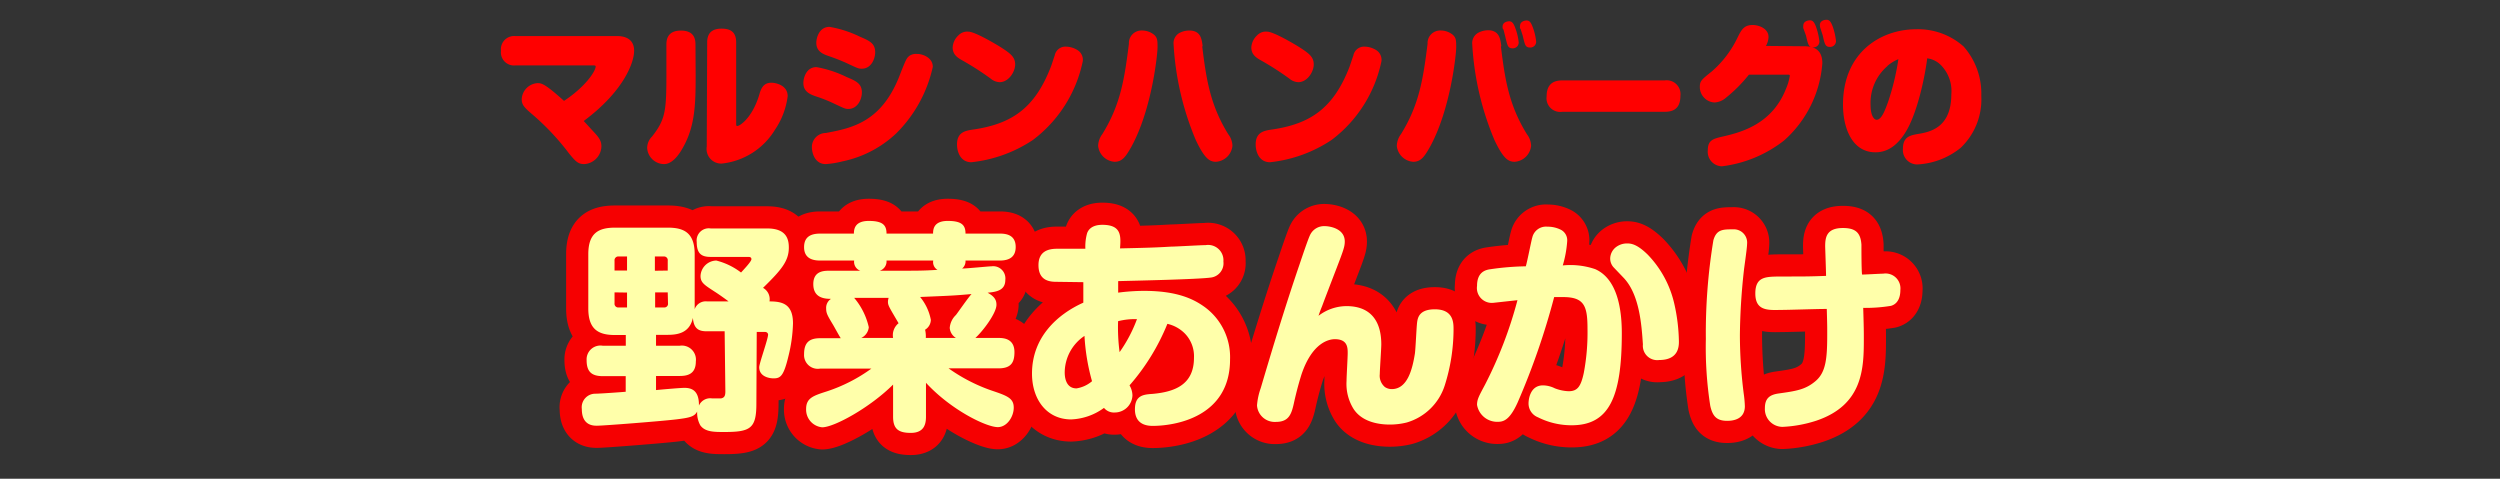
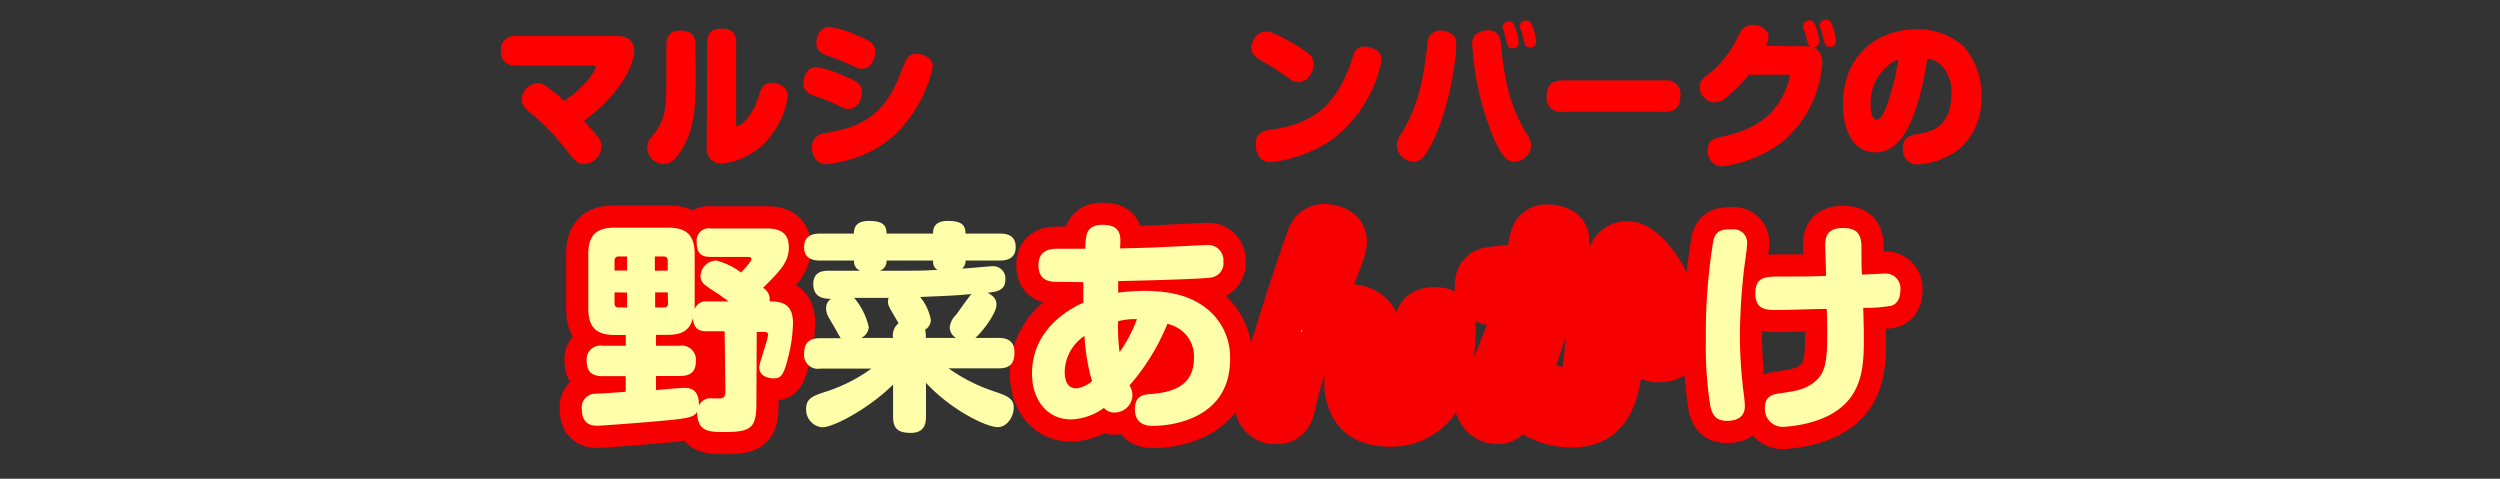
<svg xmlns="http://www.w3.org/2000/svg" viewBox="0 0 282 54">
  <rect x="0" y="0" width="282" height="54" fill="#333333" stroke="none" />
  <defs>
    <style>.cls-1{fill:none;}.cls-2,.cls-3{fill:#ffa;}.cls-2{stroke:#f60001;stroke-linecap:round;stroke-linejoin:round;stroke-width:5px;}.cls-4{fill:red;}</style>
  </defs>
  <g id="レイヤー_2" data-name="レイヤー 2">
    <g id="レイヤー_1-2" data-name="レイヤー 1">
      <g id="レイヤー_2-2" data-name="レイヤー 2">
        <g id="レイヤー_1-2-2" data-name="レイヤー 1-2">
          <rect class="cls-1" width="282" height="54" />
          <path class="cls-2" d="M85.32,45.52c0,2.81-.66,3.21-3.62,3.21-1.13,0-2.18,0-2.71-.76a2.94,2.94,0,0,1-.35-1.55c-.3.58-.85.7-2.3.88-1.61.2-8.26.72-9,.72-.4,0-1.71,0-1.71-1.88a1.53,1.53,0,0,1,1.51-1.73c.5,0,2.88-.17,3.44-.22V42.43H68c-1.3,0-1.83-.53-1.83-1.81A1.56,1.56,0,0,1,68,39h2.59V37.79H69.36c-1.91,0-3-.68-3-3V28.68c0-2.35,1.11-3,3-3h6c1.85,0,3,.63,3,3v6.2A1.32,1.32,0,0,1,79.77,34h2.41c-.25-.2-1.13-.83-1.61-1.13-1.15-.75-1.55-1-1.55-1.75a1.82,1.82,0,0,1,1.78-1.73,7.69,7.69,0,0,1,2.79,1.35c.22-.25,1.17-1.23,1.17-1.5,0-.06,0-.26-.32-.26H80.17c-1,0-1.58-.32-1.58-1.68a1.37,1.37,0,0,1,1.58-1.53h6.38c2.2,0,2.43,1.26,2.43,2.16,0,1.51-.83,2.51-2.91,4.54A1.46,1.46,0,0,1,86.8,34c1.4,0,2.65.25,2.65,2.48a17,17,0,0,1-.5,3.64c-.55,2.31-.9,2.56-1.7,2.56-.48,0-1.61-.2-1.61-1.25,0-.45,1-3.19,1-3.69,0-.1-.08-.3-.38-.3h-.9Zm-16-15h1.41V28.93h-.93a.43.43,0,0,0-.48.48Zm0,2.46v1.23a.42.42,0,0,0,.48.47h.93V33Zm6-2.46V29.41a.42.42,0,0,0-.45-.48h-1v1.61Zm0,2.46H73.9v1.7h1a.41.41,0,0,0,.45-.47Zm6.42,4.39h-2c-.83,0-1.48-.2-1.58-1.51-.38,1.73-1.75,1.91-2.88,1.91H74V39h2.66a1.59,1.59,0,0,1,1.83,1.78c0,1.46-1,1.63-1.83,1.63H74V44c.5-.05,2.74-.25,3.19-.25.7,0,1.68.18,1.65,2a1.39,1.39,0,0,1,1.48-.81h1c.45-.07.5-.4.5-.8Z" />
-           <path class="cls-2" d="M105.25,26.35c0-.5.08-1.43,1.66-1.43s2,.48,2,1.43h3.88c.68,0,1.78.13,1.78,1.51,0,1.12-.72,1.53-1.78,1.53h-3.88a1.07,1.07,0,0,1-.38.9c.53,0,3-.25,3.31-.25a1.38,1.38,0,0,1,1.56,1.53c0,1.2-1,1.35-2,1.45.86.45,1,.91,1,1.36,0,.95-1.55,3-2.38,3.74h2.61c.58,0,1.8.07,1.8,1.6,0,1.16-.37,1.83-1.8,1.83H107a19.17,19.17,0,0,0,5.17,2.61c1.56.53,2.18.83,2.18,1.83s-.75,2.19-1.8,2.19c-1.28,0-5.25-1.91-8.1-5v3.82c0,.8-.18,1.83-1.71,1.83-1.38,0-2-.43-2-1.83V43.38c-2.56,2.56-6.63,4.82-8,4.82a2,2,0,0,1-1.81-2.06c0-1.25.81-1.5,2.36-2a18.19,18.19,0,0,0,5-2.56H92.51a1.55,1.55,0,0,1-1.81-1.63c0-1.28.56-1.8,1.81-1.8h2.33c-.17-.23-.78-1.38-.93-1.61-.6-1-.72-1.23-.72-1.76a1.2,1.2,0,0,1,.55-1.07c-.7,0-2-.08-2-1.66s1.35-1.51,1.9-1.51l3.41,0a1.06,1.06,0,0,1-.7-1.15H92.51c-.75,0-1.81-.18-1.81-1.51,0-1.15.73-1.53,1.81-1.53h3.81c0-.5.1-1.43,1.68-1.43s2,.48,2,1.43Zm-4.51,11.77a1.73,1.73,0,0,1,.62-1.66c-1.07-1.83-1.2-2-1.2-2.43a1.43,1.43,0,0,1,.08-.43c-.28,0-.28,0-.73,0l-3.16,0A7.72,7.72,0,0,1,98,36.91a1.5,1.5,0,0,1-.85,1.21ZM100,29.39a1.11,1.11,0,0,1-.77,1.15c4.74,0,4.76,0,6.52-.1a1,1,0,0,1-.48-1.05Zm7.83,8.73a1.45,1.45,0,0,1-.7-1.13,2.24,2.24,0,0,1,.7-1.46c.25-.32,1.41-2,1.76-2.36-2.06.18-2.26.18-5.8.33A5.7,5.7,0,0,1,105,36.08a1.32,1.32,0,0,1-.65,1.11,3.25,3.25,0,0,1,.08.93Z" />
          <path class="cls-2" d="M119.27,31.79c-.68,0-2.13,0-2.13-1.88,0-1.63,1.2-1.83,2-1.85l3.29,0a5.58,5.58,0,0,1,.18-1.7c.12-.43.55-1,1.73-1,2.18,0,2.1,1.26,2,2.66,3.16-.07,4.07-.1,5.75-.2.53,0,3.33-.17,3.91-.17a1.73,1.73,0,0,1,2,1.85,1.62,1.62,0,0,1-1.43,1.81c-1.48.2-8.4.35-10.44.4,0,.75,0,1,0,1.3a22.89,22.89,0,0,1,2.91-.2c3.89,0,5.72,1,6.9,1.86a7,7,0,0,1,2.81,5.87c0,6.55-6.27,7.5-8.73,7.5-1.6,0-2-.95-2-1.86,0-1.58.93-1.68,2-1.75,2.53-.23,4.66-1.06,4.66-4.07a3.68,3.68,0,0,0-1-2.71,4,4,0,0,0-2-1.12,24.49,24.49,0,0,1-4.27,6.94,2.3,2.3,0,0,1,.33,1.13,2,2,0,0,1-2,1.93,1.45,1.45,0,0,1-1.21-.52,6.7,6.7,0,0,1-3.71,1.3c-2.71,0-4.41-2.21-4.41-5.17,0-4.08,2.83-6.67,5.79-8,0-.35,0-2,0-2.31Zm3.06,6.1A5,5,0,0,0,120.1,42c0,.27,0,1.81,1.33,1.81a3.54,3.54,0,0,0,1.75-.81A23.5,23.5,0,0,1,122.33,37.89ZM128.25,36a7.65,7.65,0,0,0-2.13.23,21.39,21.39,0,0,0,.17,3.49A16.12,16.12,0,0,0,128.25,36Z" />
          <path class="cls-2" d="M151.88,34.53c2.81,0,3.93,1.78,3.93,4.31,0,.53-.17,2.89-.17,3.36a1.66,1.66,0,0,0,.58,1.46,1.38,1.38,0,0,0,.77.23c1.81,0,2.34-2.34,2.61-4,.08-.56.18-3,.25-3.52s.23-1.48,2-1.48c2.11,0,2.11,1.53,2.11,2.26a21,21,0,0,1-1,6.35,6.37,6.37,0,0,1-4.29,4.16,7.79,7.79,0,0,1-1.91.23c-1.15,0-3.11-.25-4.09-1.78a5.35,5.35,0,0,1-.78-3.14c0-.5.13-2.66.13-3.11,0-.63,0-1.6-1.45-1.6-.61,0-2.54.32-3.77,4-.12.4-.42,1.33-.8,3-.3,1.43-.58,2.33-2.08,2.33a2,2,0,0,1-2.13-1.86,7.57,7.57,0,0,1,.42-1.95c1.38-4.67,2.79-9.31,4.37-13.93.22-.65,1-3,1.23-3.41a1.75,1.75,0,0,1,1.65-.93c.5,0,2.23.25,2.23,1.73,0,.58-.15,1-1,3.21-1.18,3.07-1.31,3.42-1.56,4.09-.1.25-.2.48-.4,1.08A5.23,5.23,0,0,1,151.88,34.53Z" />
          <path class="cls-2" d="M172.84,26.8a1.59,1.59,0,0,1,1.71-1.23,3.32,3.32,0,0,1,1.48.33,1.33,1.33,0,0,1,.75,1.3,12.42,12.42,0,0,1-.5,2.74,8.65,8.65,0,0,1,3.66.42c2.56,1.13,3,4.67,3,7.23,0,7.17-1.41,10.38-5.65,10.38a8.38,8.38,0,0,1-3.81-.9,1.67,1.67,0,0,1-1.06-1.6c0-.25.1-2,1.63-2a3.08,3.08,0,0,1,1.33.33,4.77,4.77,0,0,0,1.56.33c1,0,1.38-.53,1.71-2.06a24.41,24.41,0,0,0,.42-5c0-2.56-.37-3.56-2.76-3.56-.3,0-.6,0-1,0a81.94,81.94,0,0,1-4.12,11.89c-.9,2-1.6,2.18-2.25,2.18a2.3,2.3,0,0,1-2.33-1.91c0-.63.22-1,.9-2.28a47,47,0,0,0,3.66-9.53l-2.73.3a1.68,1.68,0,0,1-1.83-1.91c0-1.6,1-1.81,1.5-1.88a30.15,30.15,0,0,1,4-.33C172.26,29.59,172.74,27.1,172.84,26.8ZM182,30.14a1.48,1.48,0,0,1-.37-1,1.67,1.67,0,0,1,.7-1.3,2.05,2.05,0,0,1,1.2-.38c.45,0,1.11.06,2.33,1.26a11.7,11.7,0,0,1,3,5.54,20.52,20.52,0,0,1,.52,4.24c0,.53,0,2.11-2.23,2.11a1.62,1.62,0,0,1-1.83-1.76c-.15-2.2-.38-5.69-2.23-7.57Z" />
          <path class="cls-2" d="M197.07,27.53c0,.45-.3,2.48-.35,2.91a71.44,71.44,0,0,0-.46,7.37,52.81,52.81,0,0,0,.43,6.58,12.46,12.46,0,0,1,.13,1.43c0,1.58-1.51,1.65-2,1.65-1.25,0-1.65-.6-1.9-1.68a42.84,42.84,0,0,1-.5-7.55,64.35,64.35,0,0,1,.85-11.14c.35-1.23,1.08-1.23,2.21-1.23A1.5,1.5,0,0,1,197.07,27.53Zm13.17,10.71c0,3.29-.08,7.43-5.35,9.21a14.34,14.34,0,0,1-3.81.7,2,2,0,0,1-2-2.11c0-1.08.51-1.5,1.51-1.65,2-.28,3.06-.43,4.21-1.41s1.31-2.51,1.31-5.19v-.4c0-.6,0-.78-.05-2.54-1.21,0-4.19.11-5.27.11C199.3,35,198,35,198,33.1s1.18-1.88,2.68-1.91c3,0,3.32,0,5.3-.07,0-.43-.1-3.16-.1-3.34,0-1,.15-2.06,2-2.06,1.43,0,2,.53,2.09,1.88,0,.53,0,2.89.07,3.37.38,0,2.06-.1,2.38-.1a1.68,1.68,0,0,1,1.94,1.85c0,.25,0,1.48-1.06,1.78a17.86,17.86,0,0,1-3.13.23C210.24,37,210.24,37.36,210.24,38.24Z" />
          <path class="cls-3" d="M85.32,45.52c0,2.81-.66,3.21-3.62,3.21-1.13,0-2.18,0-2.71-.76a2.94,2.94,0,0,1-.35-1.55c-.3.58-.85.7-2.3.88-1.61.2-8.26.72-9,.72-.4,0-1.71,0-1.71-1.88a1.53,1.53,0,0,1,1.51-1.73c.5,0,2.88-.17,3.44-.22V42.43H68c-1.3,0-1.83-.53-1.83-1.81A1.56,1.56,0,0,1,68,39h2.59V37.79H69.36c-1.91,0-3-.68-3-3V28.68c0-2.35,1.11-3,3-3h6c1.85,0,3,.63,3,3v6.2A1.32,1.32,0,0,1,79.77,34h2.41c-.25-.2-1.13-.83-1.61-1.13-1.15-.75-1.55-1-1.55-1.75a1.82,1.82,0,0,1,1.78-1.73,7.69,7.69,0,0,1,2.79,1.35c.22-.25,1.17-1.23,1.17-1.5,0-.06,0-.26-.32-.26H80.17c-1,0-1.58-.32-1.58-1.68a1.37,1.37,0,0,1,1.58-1.53h6.38c2.2,0,2.43,1.26,2.43,2.16,0,1.51-.83,2.51-2.91,4.54A1.46,1.46,0,0,1,86.8,34c1.4,0,2.65.25,2.65,2.48a17,17,0,0,1-.5,3.64c-.55,2.31-.9,2.56-1.7,2.56-.48,0-1.61-.2-1.61-1.25,0-.45,1-3.19,1-3.69,0-.1-.08-.3-.38-.3h-.9Zm-16-15h1.41V28.93h-.93a.43.43,0,0,0-.48.48Zm0,2.46v1.23a.42.42,0,0,0,.48.47h.93V33Zm6-2.46V29.41a.42.42,0,0,0-.45-.48h-1v1.61Zm0,2.46H73.9v1.7h1a.41.41,0,0,0,.45-.47Zm6.42,4.39h-2c-.83,0-1.48-.2-1.58-1.51-.38,1.73-1.75,1.91-2.88,1.91H74V39h2.66a1.59,1.59,0,0,1,1.83,1.78c0,1.46-1,1.63-1.83,1.63H74V44c.5-.05,2.74-.25,3.19-.25.7,0,1.68.18,1.65,2a1.39,1.39,0,0,1,1.48-.81h1c.45-.07.5-.4.5-.8Z" />
          <path class="cls-3" d="M105.25,26.35c0-.5.08-1.43,1.66-1.43s2,.48,2,1.43h3.88c.68,0,1.78.13,1.78,1.51,0,1.12-.72,1.53-1.78,1.53h-3.88a1.07,1.07,0,0,1-.38.9c.53,0,3-.25,3.31-.25a1.38,1.38,0,0,1,1.56,1.53c0,1.2-1,1.35-2,1.45.86.45,1,.91,1,1.36,0,.95-1.55,3-2.38,3.74h2.61c.58,0,1.8.07,1.8,1.6,0,1.16-.37,1.83-1.8,1.83H107a19.17,19.17,0,0,0,5.17,2.61c1.56.53,2.18.83,2.18,1.83s-.75,2.19-1.8,2.19c-1.28,0-5.25-1.91-8.1-5v3.82c0,.8-.18,1.83-1.71,1.83-1.38,0-2-.43-2-1.83V43.38c-2.56,2.56-6.63,4.82-8,4.82a2,2,0,0,1-1.81-2.06c0-1.25.81-1.5,2.36-2a18.19,18.19,0,0,0,5-2.56H92.51a1.55,1.55,0,0,1-1.81-1.63c0-1.28.56-1.8,1.81-1.8h2.33c-.17-.23-.78-1.38-.93-1.61-.6-1-.72-1.23-.72-1.76a1.2,1.2,0,0,1,.55-1.07c-.7,0-2-.08-2-1.66s1.35-1.51,1.9-1.51l3.41,0a1.06,1.06,0,0,1-.7-1.15H92.51c-.75,0-1.81-.18-1.81-1.51,0-1.15.73-1.53,1.81-1.53h3.81c0-.5.1-1.43,1.68-1.43s2,.48,2,1.43Zm-4.51,11.77a1.73,1.73,0,0,1,.62-1.66c-1.07-1.83-1.2-2-1.2-2.43a1.43,1.43,0,0,1,.08-.43c-.28,0-.28,0-.73,0l-3.16,0A7.72,7.72,0,0,1,98,36.91a1.5,1.5,0,0,1-.85,1.21ZM100,29.39a1.11,1.11,0,0,1-.77,1.15c4.74,0,4.76,0,6.52-.1a1,1,0,0,1-.48-1.05Zm7.83,8.73a1.45,1.45,0,0,1-.7-1.13,2.24,2.24,0,0,1,.7-1.46c.25-.32,1.41-2,1.76-2.36-2.06.18-2.26.18-5.8.33A5.7,5.7,0,0,1,105,36.08a1.32,1.32,0,0,1-.65,1.11,3.25,3.25,0,0,1,.08.93Z" />
          <path class="cls-3" d="M119.27,31.79c-.68,0-2.13,0-2.13-1.88,0-1.63,1.2-1.83,2-1.85l3.29,0a5.58,5.58,0,0,1,.18-1.7c.12-.43.55-1,1.73-1,2.18,0,2.1,1.26,2,2.66,3.16-.07,4.07-.1,5.75-.2.53,0,3.33-.17,3.91-.17a1.73,1.73,0,0,1,2,1.85,1.62,1.62,0,0,1-1.43,1.81c-1.48.2-8.4.35-10.44.4,0,.75,0,1,0,1.3a22.89,22.89,0,0,1,2.91-.2c3.89,0,5.72,1,6.9,1.86a7,7,0,0,1,2.81,5.87c0,6.55-6.27,7.5-8.73,7.5-1.6,0-2-.95-2-1.86,0-1.58.93-1.68,2-1.75,2.53-.23,4.66-1.06,4.66-4.07a3.68,3.68,0,0,0-1-2.71,4,4,0,0,0-2-1.12,24.49,24.49,0,0,1-4.27,6.94,2.3,2.3,0,0,1,.33,1.13,2,2,0,0,1-2,1.93,1.45,1.45,0,0,1-1.21-.52,6.7,6.7,0,0,1-3.71,1.3c-2.71,0-4.41-2.21-4.41-5.17,0-4.08,2.83-6.67,5.79-8,0-.35,0-2,0-2.31Zm3.06,6.1A5,5,0,0,0,120.1,42c0,.27,0,1.81,1.33,1.81a3.54,3.54,0,0,0,1.75-.81A23.5,23.5,0,0,1,122.33,37.89ZM128.25,36a7.65,7.65,0,0,0-2.13.23,21.39,21.39,0,0,0,.17,3.49A16.12,16.12,0,0,0,128.25,36Z" />
-           <path class="cls-3" d="M151.88,34.53c2.81,0,3.93,1.78,3.93,4.31,0,.53-.17,2.89-.17,3.36a1.66,1.66,0,0,0,.58,1.46,1.38,1.38,0,0,0,.77.23c1.81,0,2.34-2.34,2.61-4,.08-.56.18-3,.25-3.52s.23-1.48,2-1.48c2.11,0,2.11,1.53,2.11,2.26a21,21,0,0,1-1,6.35,6.37,6.37,0,0,1-4.29,4.16,7.79,7.79,0,0,1-1.91.23c-1.15,0-3.11-.25-4.09-1.78a5.35,5.35,0,0,1-.78-3.14c0-.5.13-2.66.13-3.11,0-.63,0-1.6-1.45-1.6-.61,0-2.54.32-3.77,4-.12.4-.42,1.33-.8,3-.3,1.43-.58,2.33-2.08,2.33a2,2,0,0,1-2.13-1.86,7.57,7.57,0,0,1,.42-1.95c1.38-4.67,2.79-9.31,4.37-13.93.22-.65,1-3,1.23-3.41a1.75,1.75,0,0,1,1.65-.93c.5,0,2.23.25,2.23,1.73,0,.58-.15,1-1,3.21-1.18,3.07-1.31,3.42-1.56,4.09-.1.25-.2.48-.4,1.08A5.23,5.23,0,0,1,151.88,34.53Z" />
-           <path class="cls-3" d="M172.84,26.8a1.59,1.59,0,0,1,1.71-1.23,3.32,3.32,0,0,1,1.48.33,1.33,1.33,0,0,1,.75,1.3,12.42,12.42,0,0,1-.5,2.74,8.65,8.65,0,0,1,3.66.42c2.56,1.13,3,4.67,3,7.23,0,7.17-1.41,10.38-5.65,10.38a8.38,8.38,0,0,1-3.81-.9,1.67,1.67,0,0,1-1.06-1.6c0-.25.1-2,1.63-2a3.08,3.08,0,0,1,1.33.33,4.77,4.77,0,0,0,1.56.33c1,0,1.38-.53,1.71-2.06a24.41,24.41,0,0,0,.42-5c0-2.56-.37-3.56-2.76-3.56-.3,0-.6,0-1,0a81.94,81.94,0,0,1-4.12,11.89c-.9,2-1.6,2.18-2.25,2.18a2.3,2.3,0,0,1-2.33-1.91c0-.63.22-1,.9-2.28a47,47,0,0,0,3.66-9.53l-2.73.3a1.68,1.68,0,0,1-1.83-1.91c0-1.6,1-1.81,1.5-1.88a30.15,30.15,0,0,1,4-.33C172.26,29.59,172.74,27.1,172.84,26.8ZM182,30.14a1.48,1.48,0,0,1-.37-1,1.67,1.67,0,0,1,.7-1.3,2.05,2.05,0,0,1,1.2-.38c.45,0,1.11.06,2.33,1.26a11.7,11.7,0,0,1,3,5.54,20.52,20.52,0,0,1,.52,4.24c0,.53,0,2.11-2.23,2.11a1.62,1.62,0,0,1-1.83-1.76c-.15-2.2-.38-5.69-2.23-7.57Z" />
          <path class="cls-3" d="M197.07,27.53c0,.45-.3,2.48-.35,2.91a71.44,71.44,0,0,0-.46,7.37,52.81,52.81,0,0,0,.43,6.58,12.46,12.46,0,0,1,.13,1.43c0,1.58-1.51,1.65-2,1.65-1.25,0-1.65-.6-1.9-1.68a42.84,42.84,0,0,1-.5-7.55,64.35,64.35,0,0,1,.85-11.14c.35-1.23,1.08-1.23,2.21-1.23A1.5,1.5,0,0,1,197.07,27.53Zm13.17,10.71c0,3.29-.08,7.43-5.35,9.21a14.34,14.34,0,0,1-3.81.7,2,2,0,0,1-2-2.11c0-1.08.51-1.5,1.51-1.65,2-.28,3.06-.43,4.21-1.41s1.31-2.51,1.31-5.19v-.4c0-.6,0-.78-.05-2.54-1.21,0-4.19.11-5.27.11C199.3,35,198,35,198,33.1s1.18-1.88,2.68-1.91c3,0,3.32,0,5.3-.07,0-.43-.1-3.16-.1-3.34,0-1,.15-2.06,2-2.06,1.43,0,2,.53,2.09,1.88,0,.53,0,2.89.07,3.37.38,0,2.06-.1,2.38-.1a1.68,1.68,0,0,1,1.94,1.85c0,.25,0,1.48-1.06,1.78a17.86,17.86,0,0,1-3.13.23C210.24,37,210.24,37.36,210.24,38.24Z" />
          <path class="cls-4" d="M58.13,7.38a1.48,1.48,0,0,1-1.62-1.65,1.49,1.49,0,0,1,1.62-1.66h11.5c1.05,0,1.9.45,1.9,1.65,0,1.39-1.24,4.63-5.69,7.93.34.35.67.73,1,1.08.64.69,1,1.08,1,1.78a2.06,2.06,0,0,1-1.94,2c-.71,0-1-.33-1.72-1.21A27.86,27.86,0,0,0,60.16,13c-1-.85-1.31-1.15-1.31-1.82a1.9,1.9,0,0,1,1.77-1.8c.44,0,.79,0,3,2C66.09,9.75,67.19,8,67.19,7.5c0-.12-.1-.12-.29-.12Z" />
          <path class="cls-4" d="M78.47,8.46c0,3.28-.06,5.76-1.43,8.18-.55,1-1.28,1.87-2.14,1.87A1.93,1.93,0,0,1,73,16.69a1.84,1.84,0,0,1,.55-1.29c1.52-1.93,1.62-2.9,1.62-7.07V5c0-.93.45-1.55,1.63-1.55,1,0,1.65.41,1.65,1.55Zm1.3-3.68c0-.92.42-1.55,1.62-1.55,1,0,1.65.37,1.65,1.55V14c0,.11,0,.21.13.21.29,0,1.66-.9,2.45-3.44.2-.71.43-1.44,1.41-1.44.36,0,1.82.22,1.82,1.52a8.64,8.64,0,0,1-1.43,3.78,8,8,0,0,1-6,3.82,1.65,1.65,0,0,1-1.7-1.91Z" />
          <path class="cls-4" d="M93.9,11.6a16.39,16.39,0,0,0-1.9-.74c-.59-.21-1.38-.5-1.38-1.5,0-.53.3-1.79,1.48-1.79a12.76,12.76,0,0,1,3.4,1.12c1.07.45,1.72.74,1.72,1.74,0,.75-.47,1.86-1.53,1.86C95.35,12.29,95.3,12.26,93.9,11.6Zm11.32-4.06a15.13,15.13,0,0,1-4.14,7.52A12.53,12.53,0,0,1,95,18.21a10.22,10.22,0,0,1-1.85.3c-1.22,0-1.57-1.22-1.57-1.93A1.59,1.59,0,0,1,93.15,15c3-.55,6.25-1.26,8.28-6.36.78-2,.83-2.07,1.15-2.34a1.3,1.3,0,0,1,.89-.21C103.84,6.05,105.22,6.39,105.22,7.54Zm-9.85-.48c-.44-.19-.79-.35-1.9-.74-.61-.21-1.39-.5-1.39-1.49,0-.54.31-1.8,1.49-1.8A12.72,12.72,0,0,1,97,4.14c1.08.46,1.72.75,1.72,1.75,0,.75-.45,1.86-1.51,1.86C96.82,7.75,96.77,7.71,95.37,7.06Z" />
-           <path class="cls-4" d="M112.89,5.33c1.11.71,1.62,1.11,1.62,1.94s-.73,2-1.76,2a1.67,1.67,0,0,1-1-.4,32.08,32.08,0,0,0-3.1-2c-.62-.34-1.19-.69-1.19-1.52A2,2,0,0,1,108.1,4a1.36,1.36,0,0,1,1.13-.43C109.92,3.56,112.21,4.9,112.89,5.33Zm3.62,10.46a15.46,15.46,0,0,1-6.94,2.51c-1.26,0-1.62-1.22-1.62-2,0-1.36.89-1.55,1.77-1.68,4.4-.63,7-2.4,8.81-7.07.09-.21.37-1.11.44-1.29a1.23,1.23,0,0,1,1.26-1,2.58,2.58,0,0,1,1.28.37,1.29,1.29,0,0,1,.63,1.26A14.88,14.88,0,0,1,116.51,15.79Z" />
-           <path class="cls-4" d="M127.61,16.57c-.61,1.07-1,1.68-1.89,1.68a2,2,0,0,1-1.85-1.79,2.32,2.32,0,0,1,.47-1.33c2.07-3.33,2.51-6.3,3-10.19a1.42,1.42,0,0,1,1.45-1.5,2.17,2.17,0,0,1,1.39.48c.39.35.39.68.39,1.44S129.93,12.36,127.61,16.57Zm8-11.35c.46,3.77.91,6.63,2.93,9.91a2.26,2.26,0,0,1,.48,1.31,2,2,0,0,1-1.86,1.81c-.72,0-1.28-.36-2.27-2.44A32.5,32.5,0,0,1,132.38,5,1.33,1.33,0,0,1,133,3.74a2.39,2.39,0,0,1,1.44-.28C135.46,3.61,135.56,4.44,135.66,5.22Z" />
          <path class="cls-4" d="M146.58,5.33c1.11.71,1.61,1.11,1.61,1.94s-.72,2-1.75,2a1.67,1.67,0,0,1-1-.4,32.08,32.08,0,0,0-3.1-2c-.62-.34-1.19-.69-1.19-1.52A2,2,0,0,1,141.79,4a1.36,1.36,0,0,1,1.13-.43C143.61,3.56,145.9,4.9,146.58,5.33Zm3.62,10.46a15.46,15.46,0,0,1-6.94,2.51c-1.26,0-1.62-1.22-1.62-2,0-1.36.89-1.55,1.77-1.68,4.4-.63,7-2.4,8.81-7.07.08-.21.37-1.11.44-1.29a1.23,1.23,0,0,1,1.26-1,2.58,2.58,0,0,1,1.28.37,1.29,1.29,0,0,1,.63,1.26A14.88,14.88,0,0,1,150.2,15.79Z" />
          <path class="cls-4" d="M161.3,16.57c-.61,1.07-1,1.68-1.89,1.68a2,2,0,0,1-1.85-1.79,2.32,2.32,0,0,1,.47-1.33c2.07-3.33,2.51-6.3,3-10.19a1.42,1.42,0,0,1,1.45-1.5,2.17,2.17,0,0,1,1.39.48c.39.35.39.68.39,1.44S163.62,12.36,161.3,16.57Zm8-11.35c.46,3.77.91,6.63,2.93,9.91a2.26,2.26,0,0,1,.48,1.31,2,2,0,0,1-1.86,1.81c-.72,0-1.28-.36-2.27-2.44A32.5,32.5,0,0,1,166.07,5a1.33,1.33,0,0,1,.65-1.29,2.39,2.39,0,0,1,1.44-.28C169.15,3.61,169.25,4.44,169.35,5.22Zm.24-1.91a.74.74,0,0,1-.05-.3c0-.54.59-.61.74-.61.3,0,.49.17.72.83a6.46,6.46,0,0,1,.36,1.55.66.66,0,0,1-.71.67c-.41,0-.51-.25-.59-.49s-.19-.73-.22-.85S169.62,3.44,169.59,3.31Zm1.92-.08a.77.77,0,0,1,0-.3c0-.55.59-.62.74-.62.3,0,.49.17.72.83a6.46,6.46,0,0,1,.36,1.55.66.66,0,0,1-.71.67c-.4,0-.51-.24-.59-.49s-.19-.73-.22-.85S171.54,3.35,171.51,3.23Z" />
          <path class="cls-4" d="M176.24,12.61a1.55,1.55,0,0,1-1.78-1.75c0-1.56,1-1.79,1.76-1.79h11.56a1.56,1.56,0,0,1,1.77,1.75c0,1.65-1.08,1.79-1.79,1.79Z" />
-           <path class="cls-4" d="M203.56,5.22c1.42,0,2,.71,2,1.91a12.91,12.91,0,0,1-4.33,8.73,14.21,14.21,0,0,1-7,2.9,1.64,1.64,0,0,1-1.59-1.82c0-1.15.63-1.29,1.69-1.54,2.15-.49,5.59-1.43,7.14-5.41a6.07,6.07,0,0,0,.42-1.43c0-.14-.05-.14-.37-.14h-4.24A16.48,16.48,0,0,1,194.72,11a2.15,2.15,0,0,1-1.33.56,1.75,1.75,0,0,1-1.65-1.73c0-.67.13-.8,1.36-1.78A11.8,11.8,0,0,0,196,4.23c.42-.85.71-1.41,1.7-1.41.69,0,1.79.39,1.79,1.36a2.28,2.28,0,0,1-.29,1Zm-.15-2a1.39,1.39,0,0,1,0-.32c0-.53.59-.61.74-.61.31,0,.51.17.73.83a7.41,7.41,0,0,1,.35,1.55.66.66,0,0,1-.71.67c-.4,0-.5-.24-.59-.49s-.18-.73-.22-.85S203.45,3.28,203.41,3.17Zm1.92-.07a1.39,1.39,0,0,1-.05-.32c0-.53.59-.6.74-.6.31,0,.49.16.73.82a7.35,7.35,0,0,1,.35,1.57.66.66,0,0,1-.71.67c-.4,0-.5-.25-.59-.51s-.18-.73-.21-.83Z" />
+           <path class="cls-4" d="M203.56,5.22c1.42,0,2,.71,2,1.91a12.91,12.91,0,0,1-4.33,8.73,14.21,14.21,0,0,1-7,2.9,1.64,1.64,0,0,1-1.59-1.82c0-1.15.63-1.29,1.69-1.54,2.15-.49,5.59-1.43,7.14-5.41a6.07,6.07,0,0,0,.42-1.43c0-.14-.05-.14-.37-.14h-4.24A16.48,16.48,0,0,1,194.72,11a2.15,2.15,0,0,1-1.33.56,1.75,1.75,0,0,1-1.65-1.73c0-.67.13-.8,1.36-1.78A11.8,11.8,0,0,0,196,4.23c.42-.85.71-1.41,1.7-1.41.69,0,1.79.39,1.79,1.36a2.28,2.28,0,0,1-.29,1Zm-.15-2a1.39,1.39,0,0,1,0-.32c0-.53.59-.61.74-.61.31,0,.51.17.73.83a7.41,7.41,0,0,1,.35,1.55.66.66,0,0,1-.71.67c-.4,0-.5-.24-.59-.49s-.18-.73-.22-.85S203.45,3.28,203.41,3.17Zm1.92-.07a1.39,1.39,0,0,1-.05-.32c0-.53.59-.6.74-.6.31,0,.49.16.73.82a7.35,7.35,0,0,1,.35,1.57.66.66,0,0,1-.71.67c-.4,0-.5-.25-.59-.51s-.18-.73-.21-.83" />
          <path class="cls-4" d="M214.93,14.94c-.91,1.45-2,2.24-3.38,2.24-2.61,0-3.66-2.7-3.66-5.37,0-6,4.37-8.51,8.24-8.51a7.73,7.73,0,0,1,5.36,1.94,8,8,0,0,1,2,5.57,7.54,7.54,0,0,1-2.32,5.86,8.45,8.45,0,0,1-4.91,1.88,1.62,1.62,0,0,1-1.61-1.77c0-1.38.84-1.52,1.77-1.68,1.38-.23,3.69-.76,3.69-4.47a4.17,4.17,0,0,0-1.18-3.29,2.64,2.64,0,0,0-1.54-.76C217.12,8.76,216.25,12.84,214.93,14.94Zm-2-7.51A5.47,5.47,0,0,0,211,11.85c0,1.15.37,1.66.69,1.66.58,0,1-1.24,1.28-2a27.83,27.83,0,0,0,1.17-4.84A4.86,4.86,0,0,0,212.9,7.43Z" />
        </g>
      </g>
    </g>
  </g>
</svg>